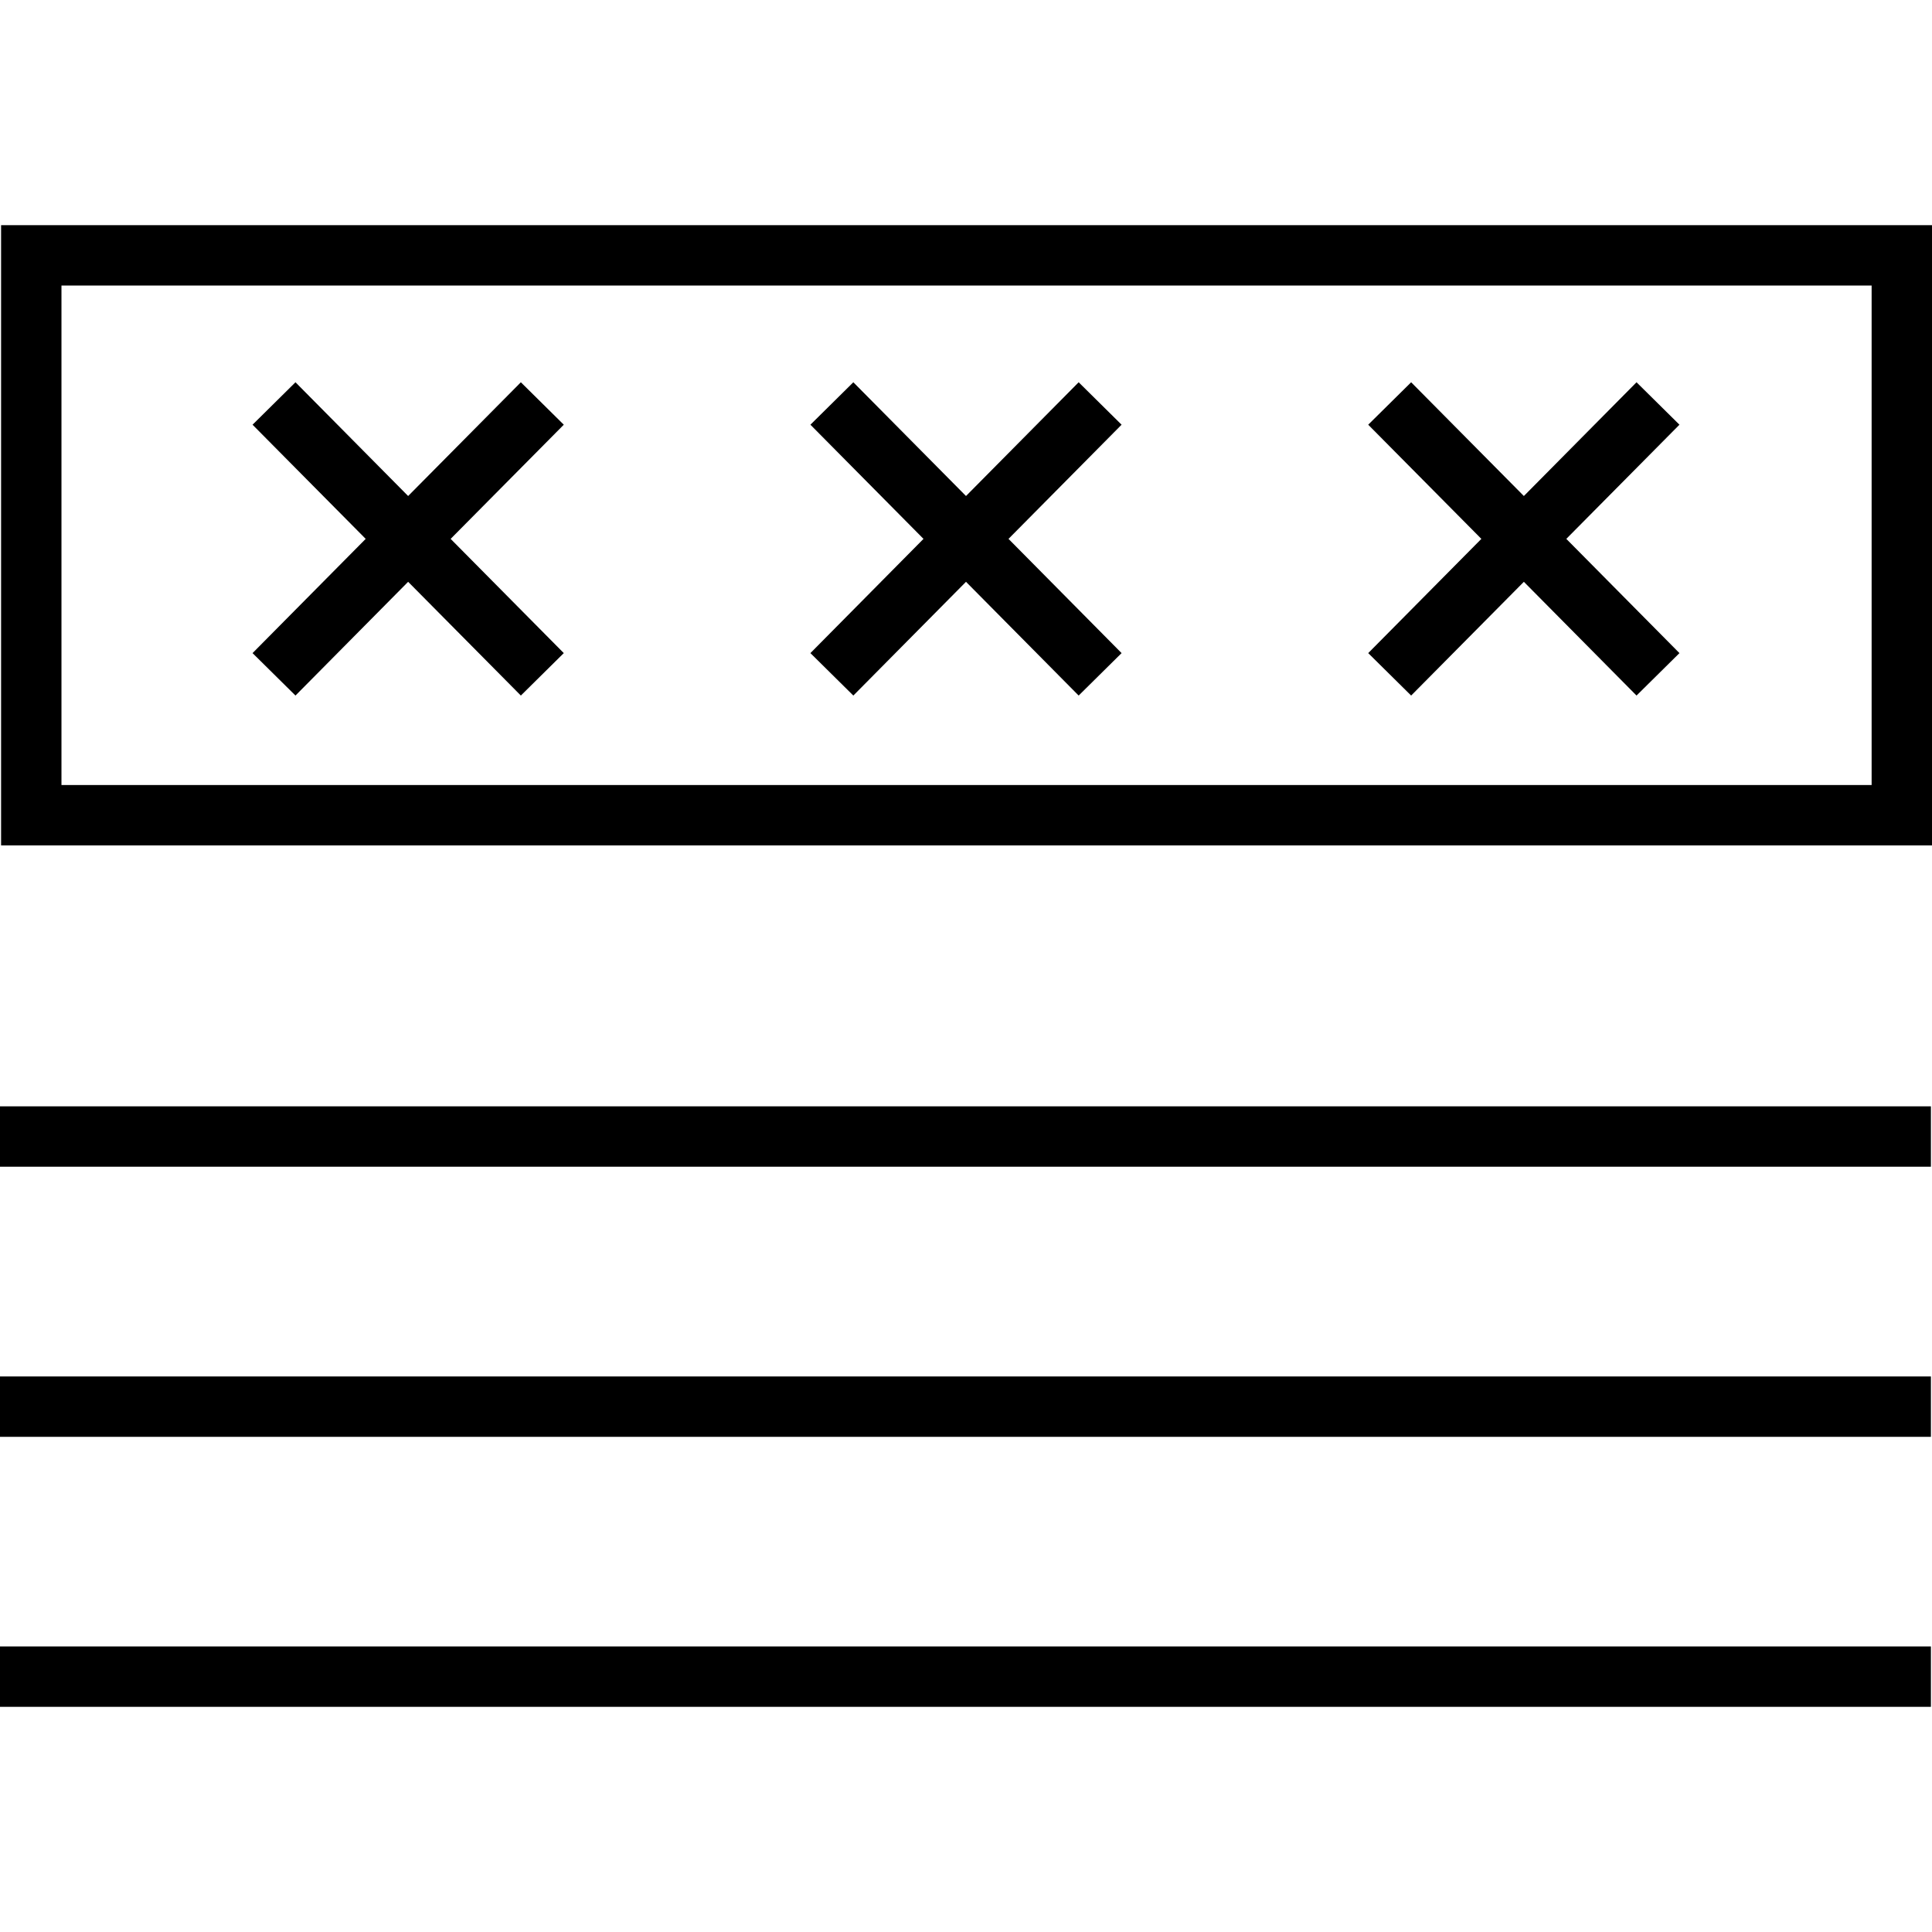
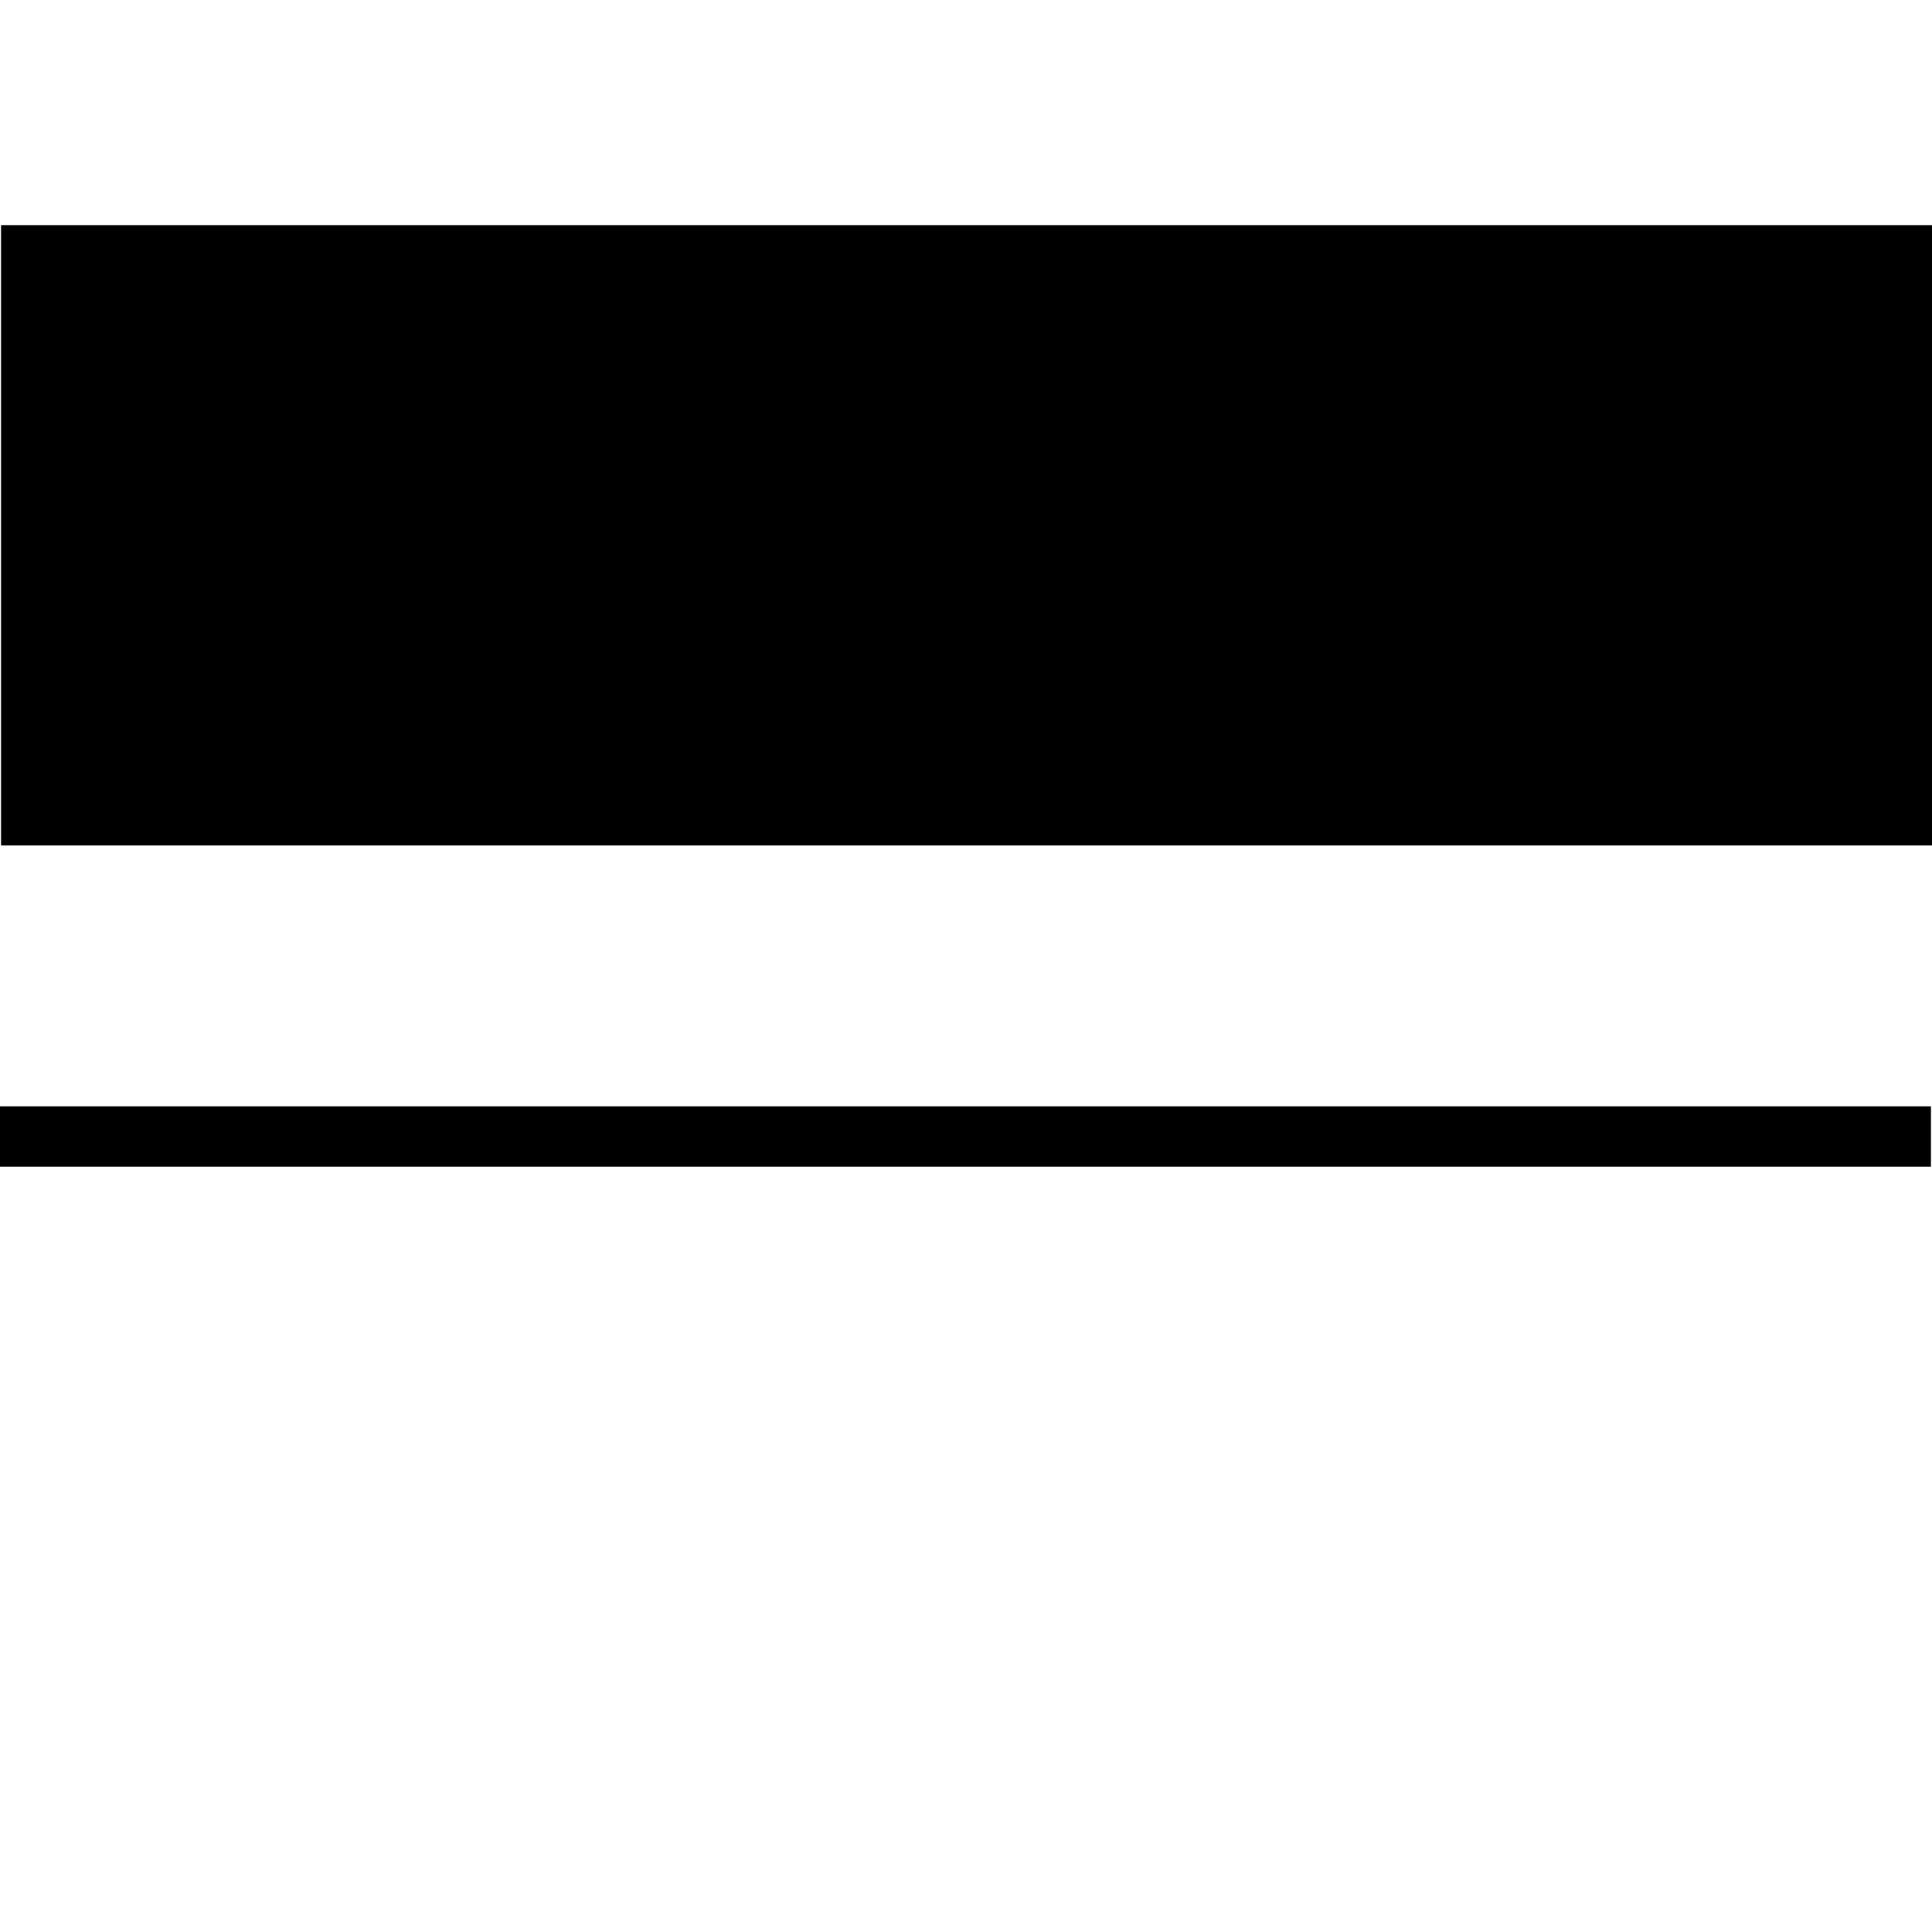
<svg xmlns="http://www.w3.org/2000/svg" fill="#000000" version="1.1" id="Layer_1" viewBox="0 0 512 512" xml:space="preserve">
  <g>
    <g>
-       <path d="M0.288,59.672V224.04H512V59.672H0.288z M496,208.04H16.288V75.672H496V208.04z" />
+       <path d="M0.288,59.672V224.04H512V59.672H0.288z M496,208.04H16.288V75.672V208.04z" />
    </g>
  </g>
  <g>
    <g>
      <rect y="293.192" width="511.712" height="16" />
    </g>
  </g>
  <g>
    <g>
-       <rect y="364.776" width="511.712" height="16" />
-     </g>
+       </g>
  </g>
  <g>
    <g>
-       <rect y="436.328" width="511.712" height="16" />
-     </g>
+       </g>
  </g>
  <g>
    <g>
-       <polygon points="149.408,112.552 138.032,101.304 108.16,131.448 78.304,101.304 66.928,112.552 96.912,142.808 66.928,173.08     78.304,184.328 108.16,154.184 138.032,184.328 149.408,173.08 119.424,142.808   " />
-     </g>
+       </g>
  </g>
  <g>
    <g>
      <polygon points="297.232,112.552 285.856,101.304 256,131.448 226.144,101.304 214.768,112.552 244.736,142.808 214.768,173.08     226.144,184.328 256,154.184 285.856,184.328 297.232,173.08 267.264,142.808   " />
    </g>
  </g>
  <g>
    <g>
      <polygon points="445.072,112.552 433.696,101.304 403.84,131.448 373.968,101.304 362.592,112.552 392.576,142.808     362.592,173.08 373.968,184.328 403.84,154.184 433.696,184.328 445.072,173.08 415.088,142.808   " />
    </g>
  </g>
</svg>